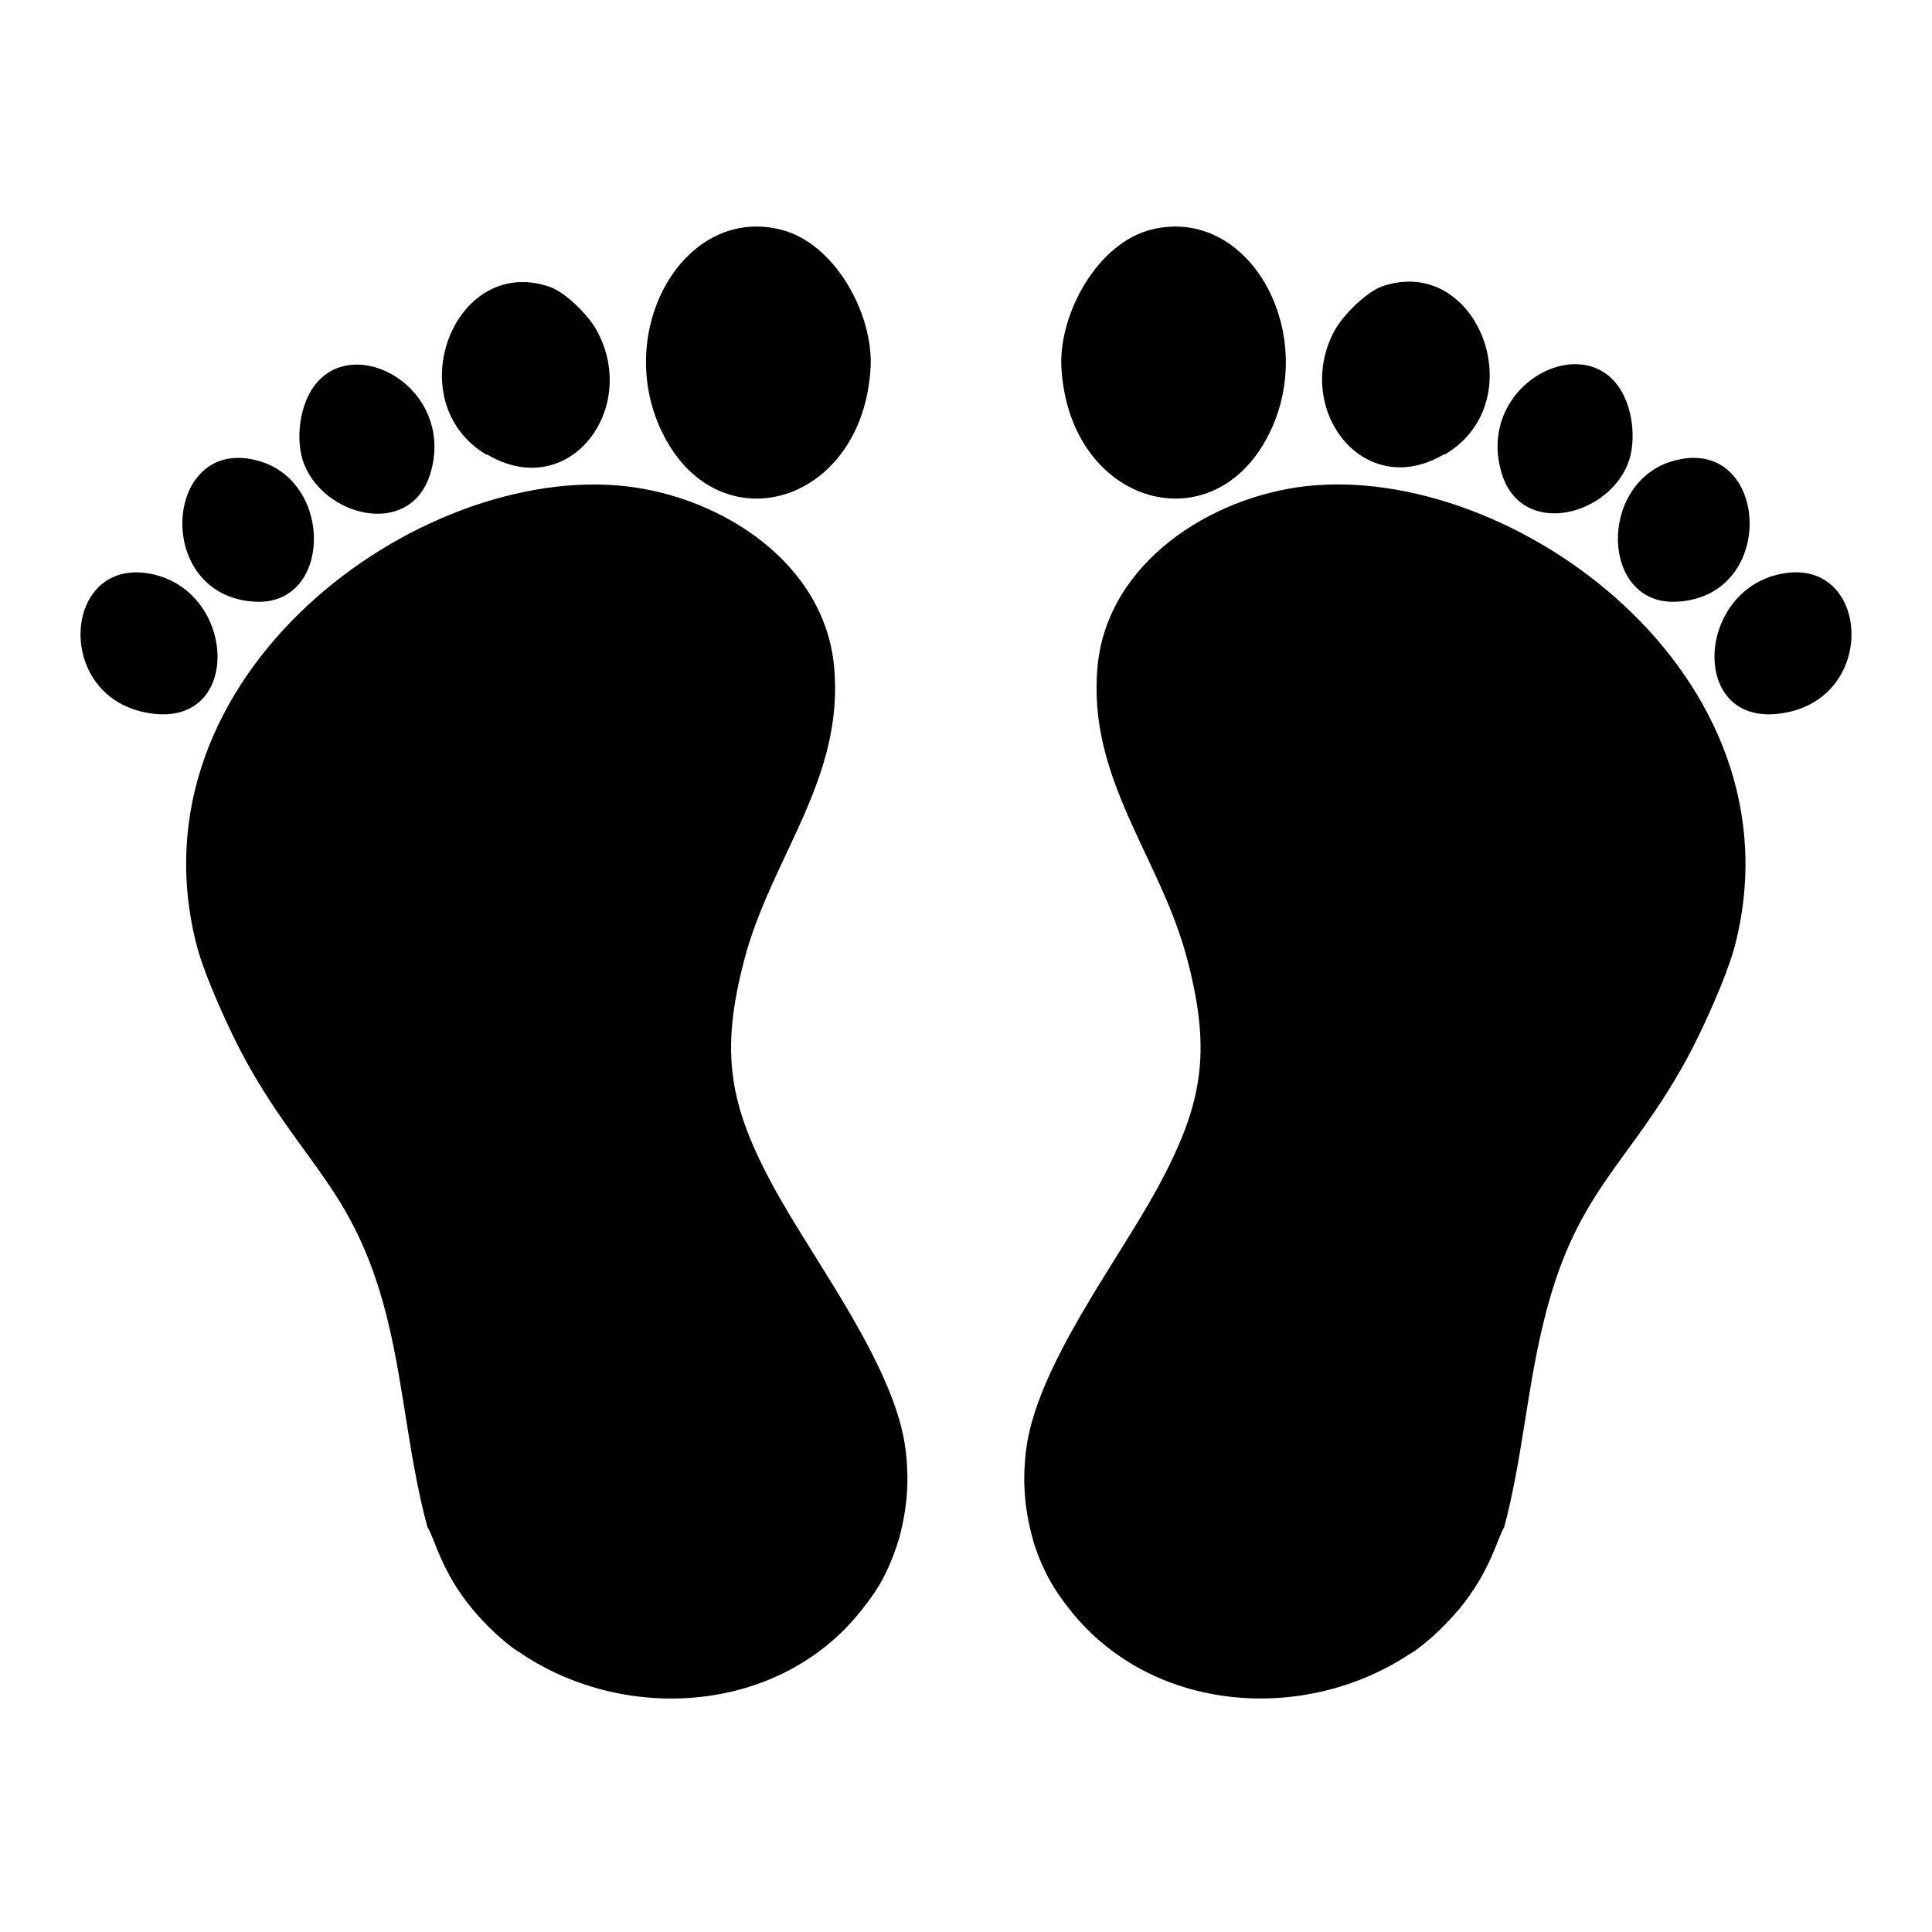
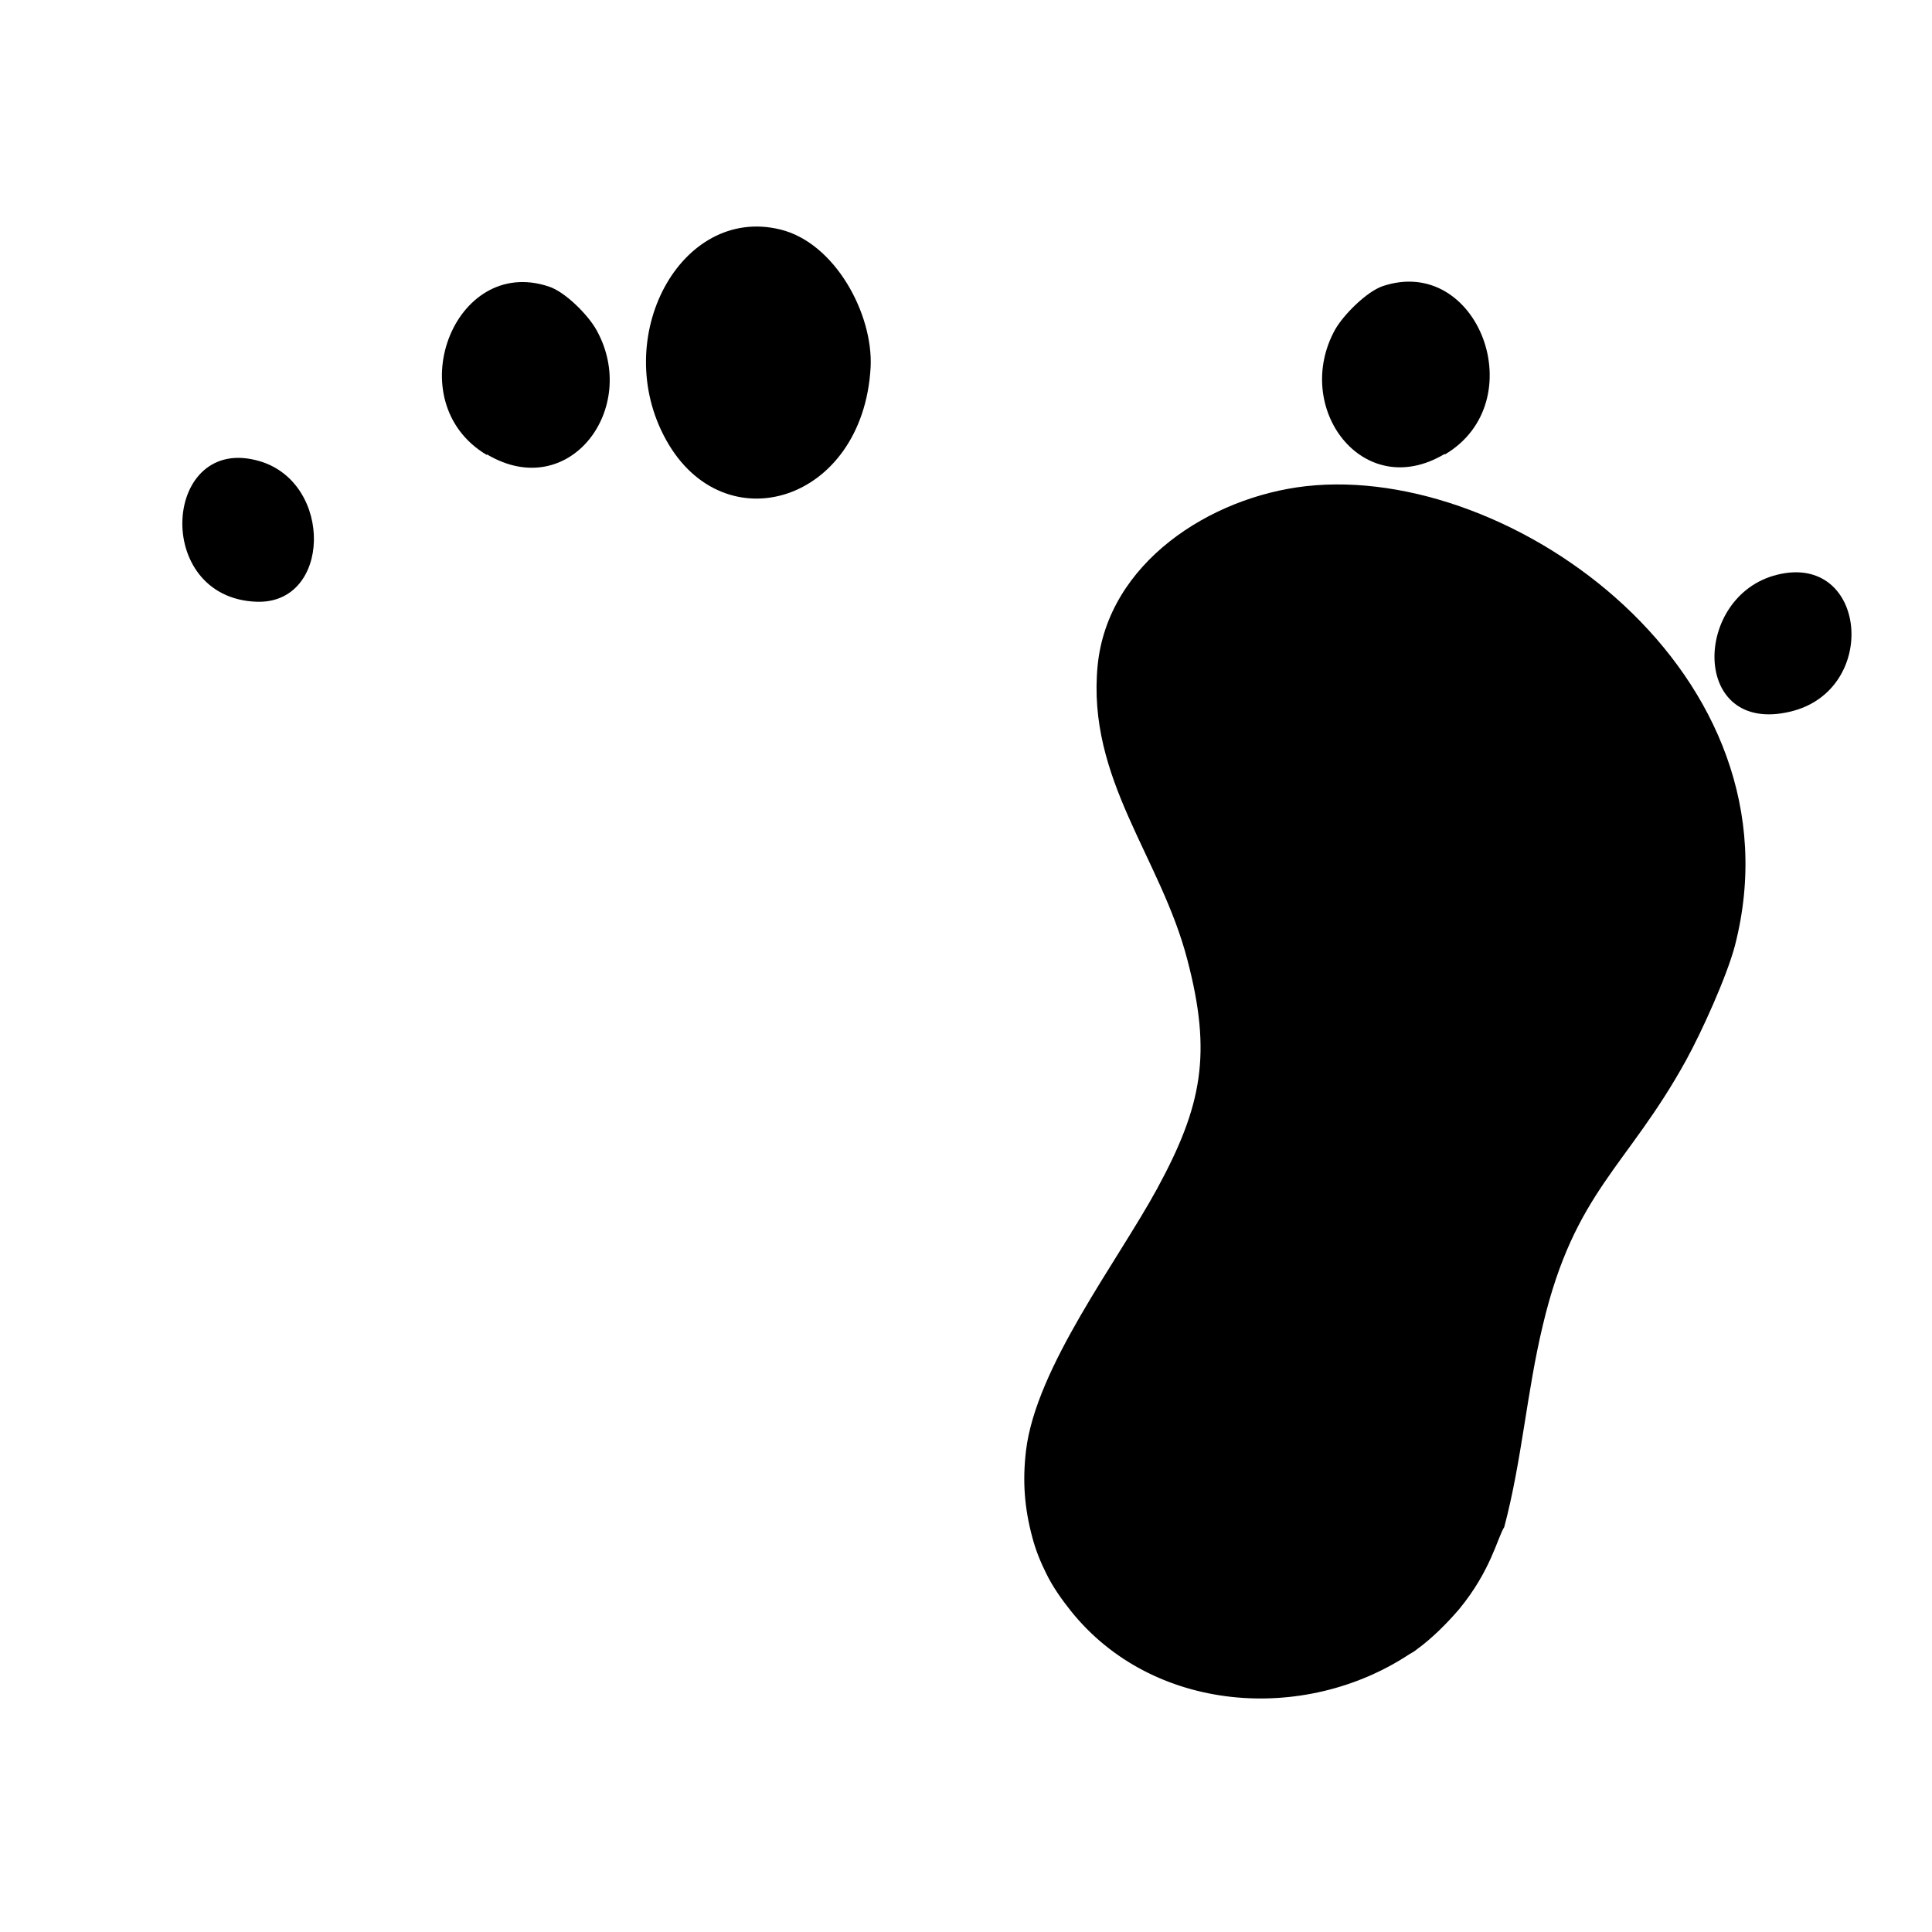
<svg xmlns="http://www.w3.org/2000/svg" width="32" height="32" viewBox="0 0 32 32">
  <path d="M8.067 7.527c1.36 0.807 2.533-0.767 1.813-2.060-0.14-0.253-0.52-0.633-0.787-0.72-1.58-0.533-2.507 1.907-1.033 2.787z" />
-   <path d="M20.967 7.287c0.933-1.687-0.24-3.887-1.887-3.487-0.907 0.22-1.547 1.407-1.5 2.287 0.127 2.233 2.427 2.933 3.387 1.2z" />
  <path d="M14.42 6.087c0.047-0.88-0.587-2.067-1.5-2.287-1.647-0.4-2.827 1.793-1.887 3.487 0.96 1.733 3.26 1.033 3.387-1.2z" />
-   <path d="M26.987 7.613c0.067-0.213 0.067-0.48 0.027-0.693-0.327-1.7-2.613-0.713-2.147 0.9 0.32 1.12 1.82 0.727 2.12-0.207z" />
  <path d="M23.933 7.527c1.473-0.873 0.553-3.32-1.033-2.787-0.267 0.093-0.647 0.473-0.787 0.72-0.713 1.293 0.46 2.867 1.813 2.060z" />
-   <path d="M27.747 9.967c1.747-0.060 1.553-2.807-0.053-2.327-1.227 0.367-1.18 2.367 0.053 2.327z" />
-   <path d="M2.567 9.52c-1.493-0.367-1.707 1.913-0.22 2.267 1.653 0.393 1.62-1.92 0.22-2.267z" />
  <path d="M21.627 8.053c-1.58 0.18-3.28 1.267-3.447 2.973-0.18 1.88 1.047 3.173 1.487 4.873 0.407 1.553 0.247 2.413-0.5 3.787-0.66 1.213-2.007 2.96-2.173 4.34-0.060 0.507-0.027 0.953 0.107 1.447 0.053 0.2 0.133 0.4 0.227 0.587 0.107 0.22 0.253 0.427 0.407 0.62 1.347 1.687 3.86 1.873 5.607 0.72 0.047-0.027 0.093-0.053 0.133-0.087 0.247-0.18 0.493-0.427 0.693-0.66 0.527-0.64 0.633-1.18 0.747-1.36 0.293-1.1 0.373-2.24 0.64-3.347 0.527-2.22 1.393-2.607 2.373-4.387 0.26-0.473 0.673-1.387 0.807-1.893 1.16-4.493-3.68-8-7.107-7.613z" />
  <path d="M29.433 9.52c-1.4 0.347-1.433 2.66 0.22 2.267 1.487-0.353 1.273-2.64-0.22-2.267z" />
  <path d="M4.253 9.967c1.233 0.040 1.273-1.96 0.053-2.327-1.607-0.48-1.8 2.267-0.053 2.327z" />
-   <path d="M12.827 19.687c-0.747-1.373-0.907-2.233-0.5-3.787 0.447-1.707 1.667-3 1.487-4.873-0.167-1.707-1.86-2.793-3.447-2.973-3.427-0.387-8.273 3.12-7.107 7.613 0.133 0.507 0.547 1.42 0.807 1.893 0.98 1.78 1.847 2.167 2.373 4.387 0.26 1.107 0.34 2.247 0.64 3.347 0.12 0.18 0.22 0.727 0.747 1.36 0.193 0.233 0.447 0.48 0.693 0.66 0.047 0.033 0.093 0.053 0.133 0.087 1.747 1.153 4.267 0.967 5.607-0.72 0.153-0.193 0.3-0.393 0.407-0.62 0.093-0.187 0.167-0.387 0.227-0.587 0.133-0.5 0.167-0.94 0.107-1.447-0.16-1.373-1.507-3.12-2.173-4.34z" />
-   <path d="M7.133 7.827c0.467-1.613-1.82-2.6-2.147-0.9-0.040 0.213-0.040 0.48 0.027 0.693 0.3 0.933 1.793 1.327 2.12 0.207z" />
+   <path d="M7.133 7.827z" />
</svg>